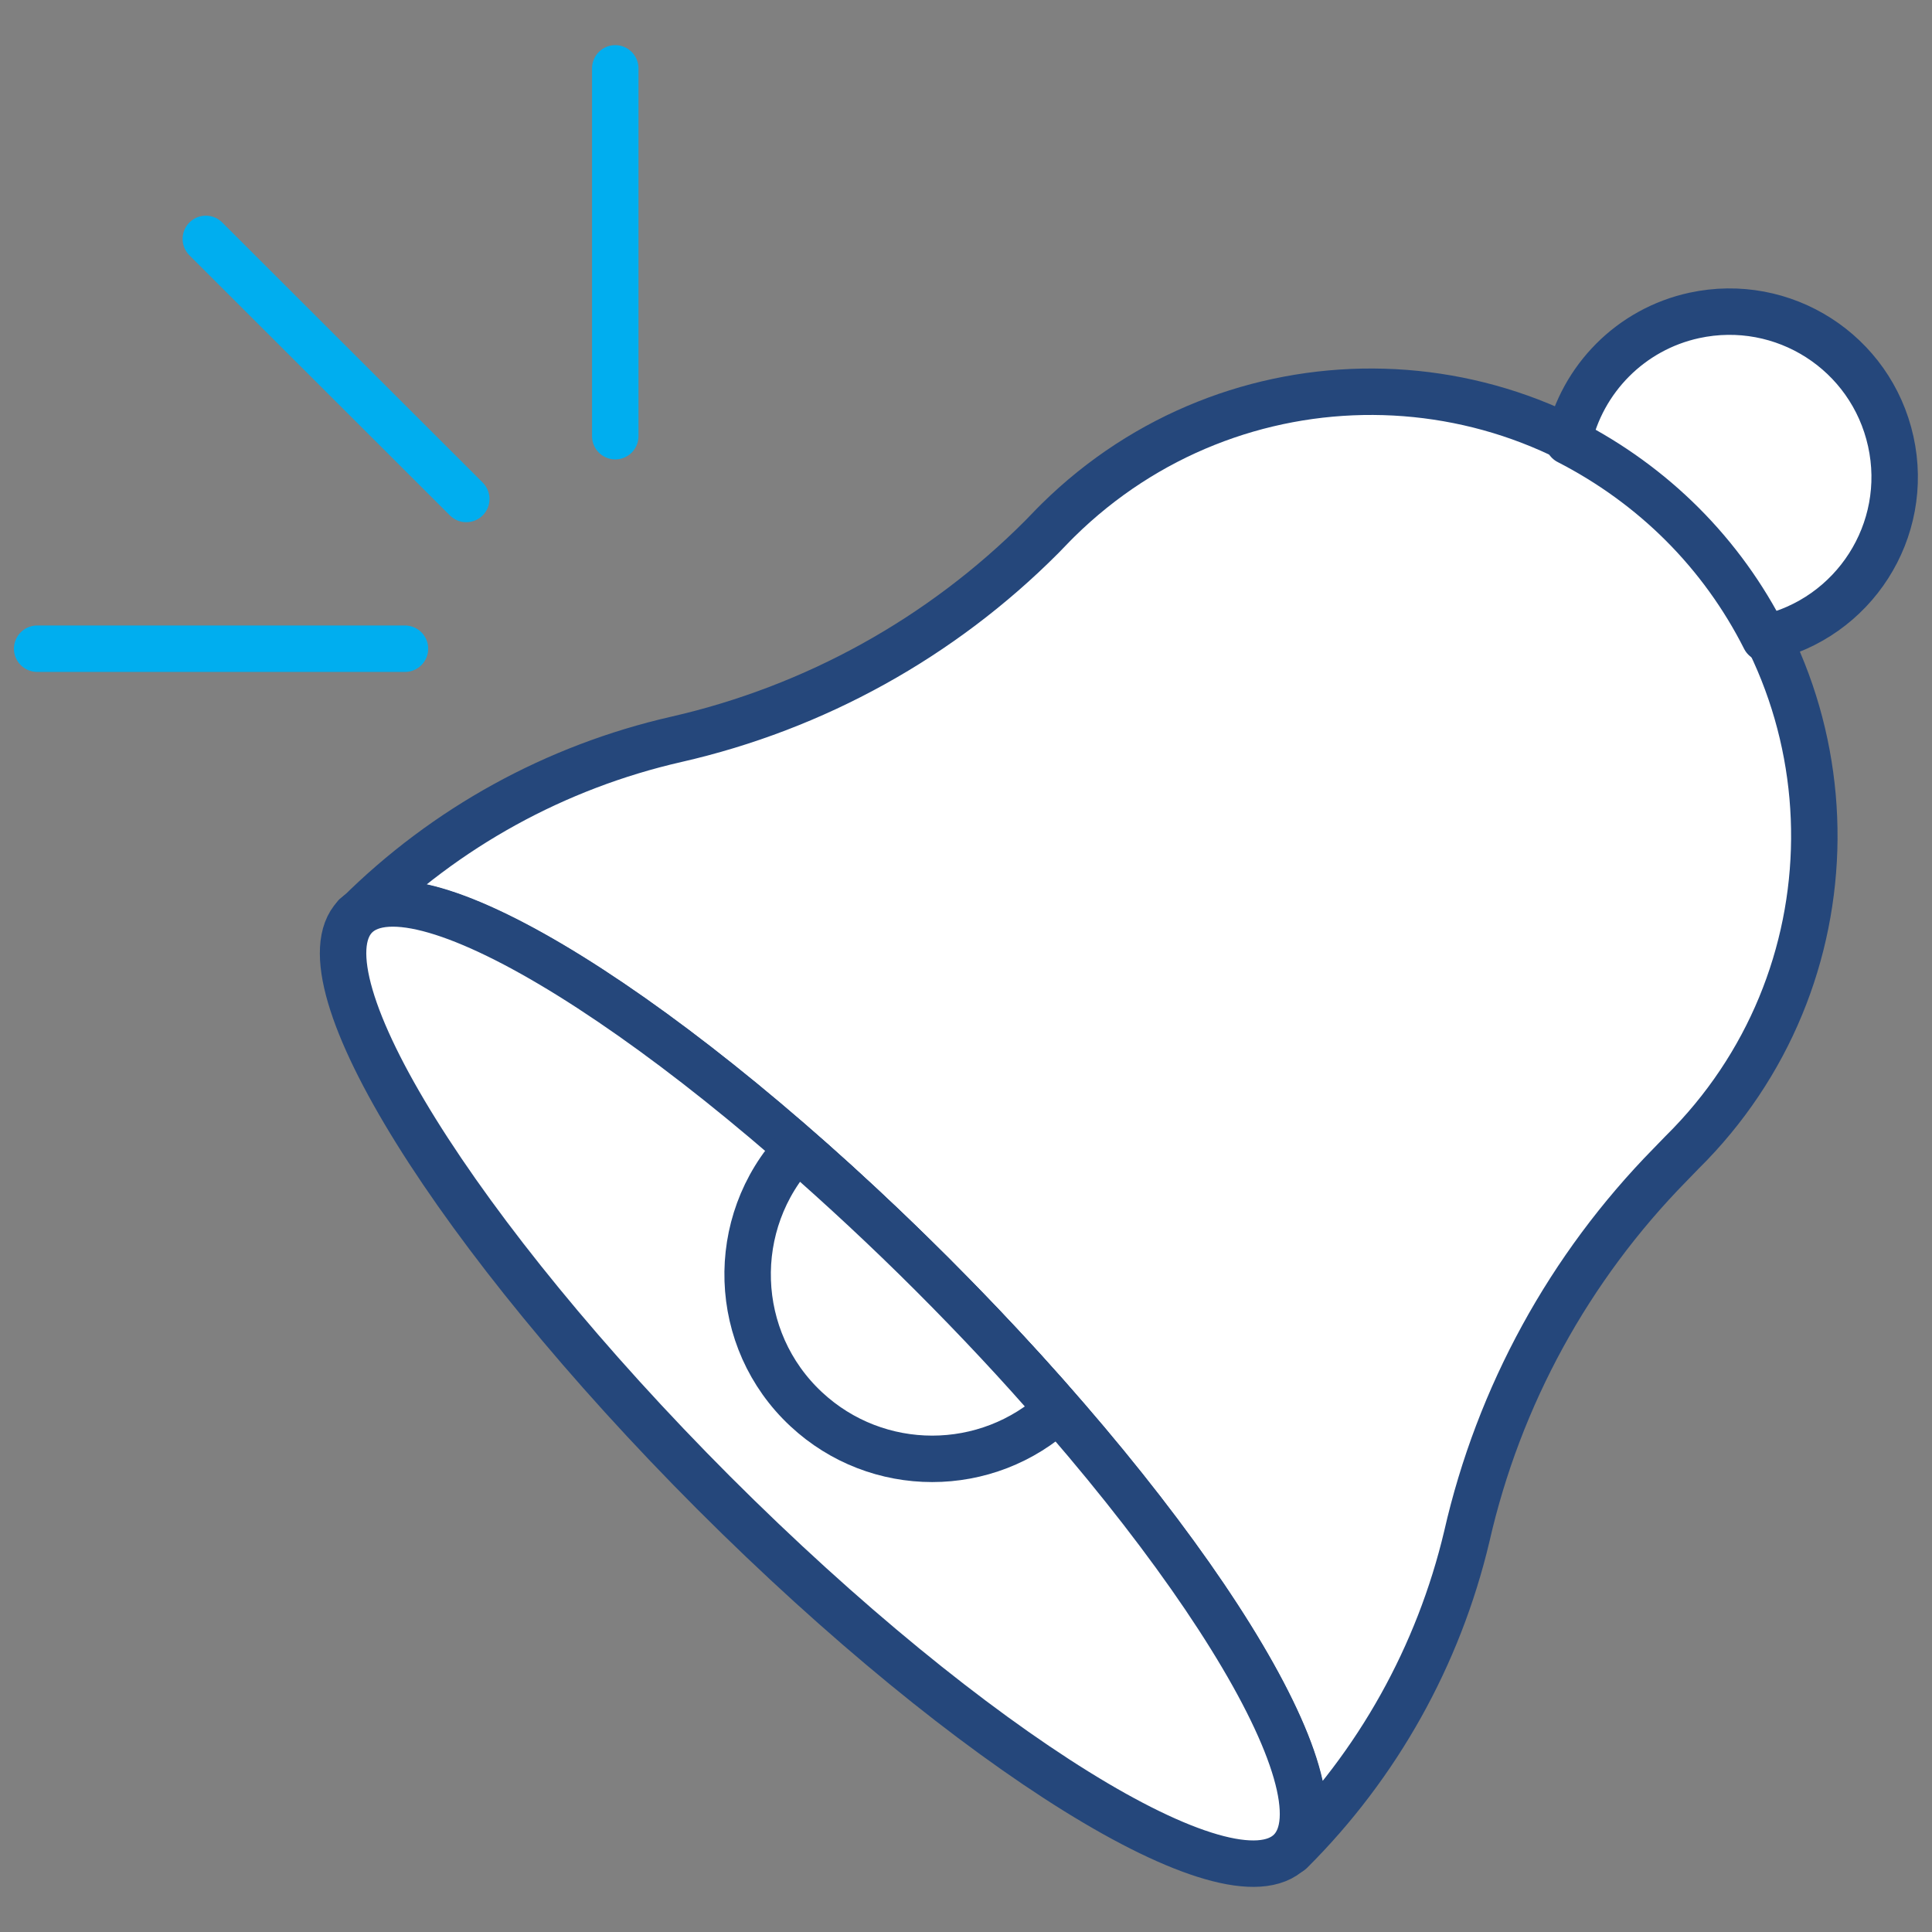
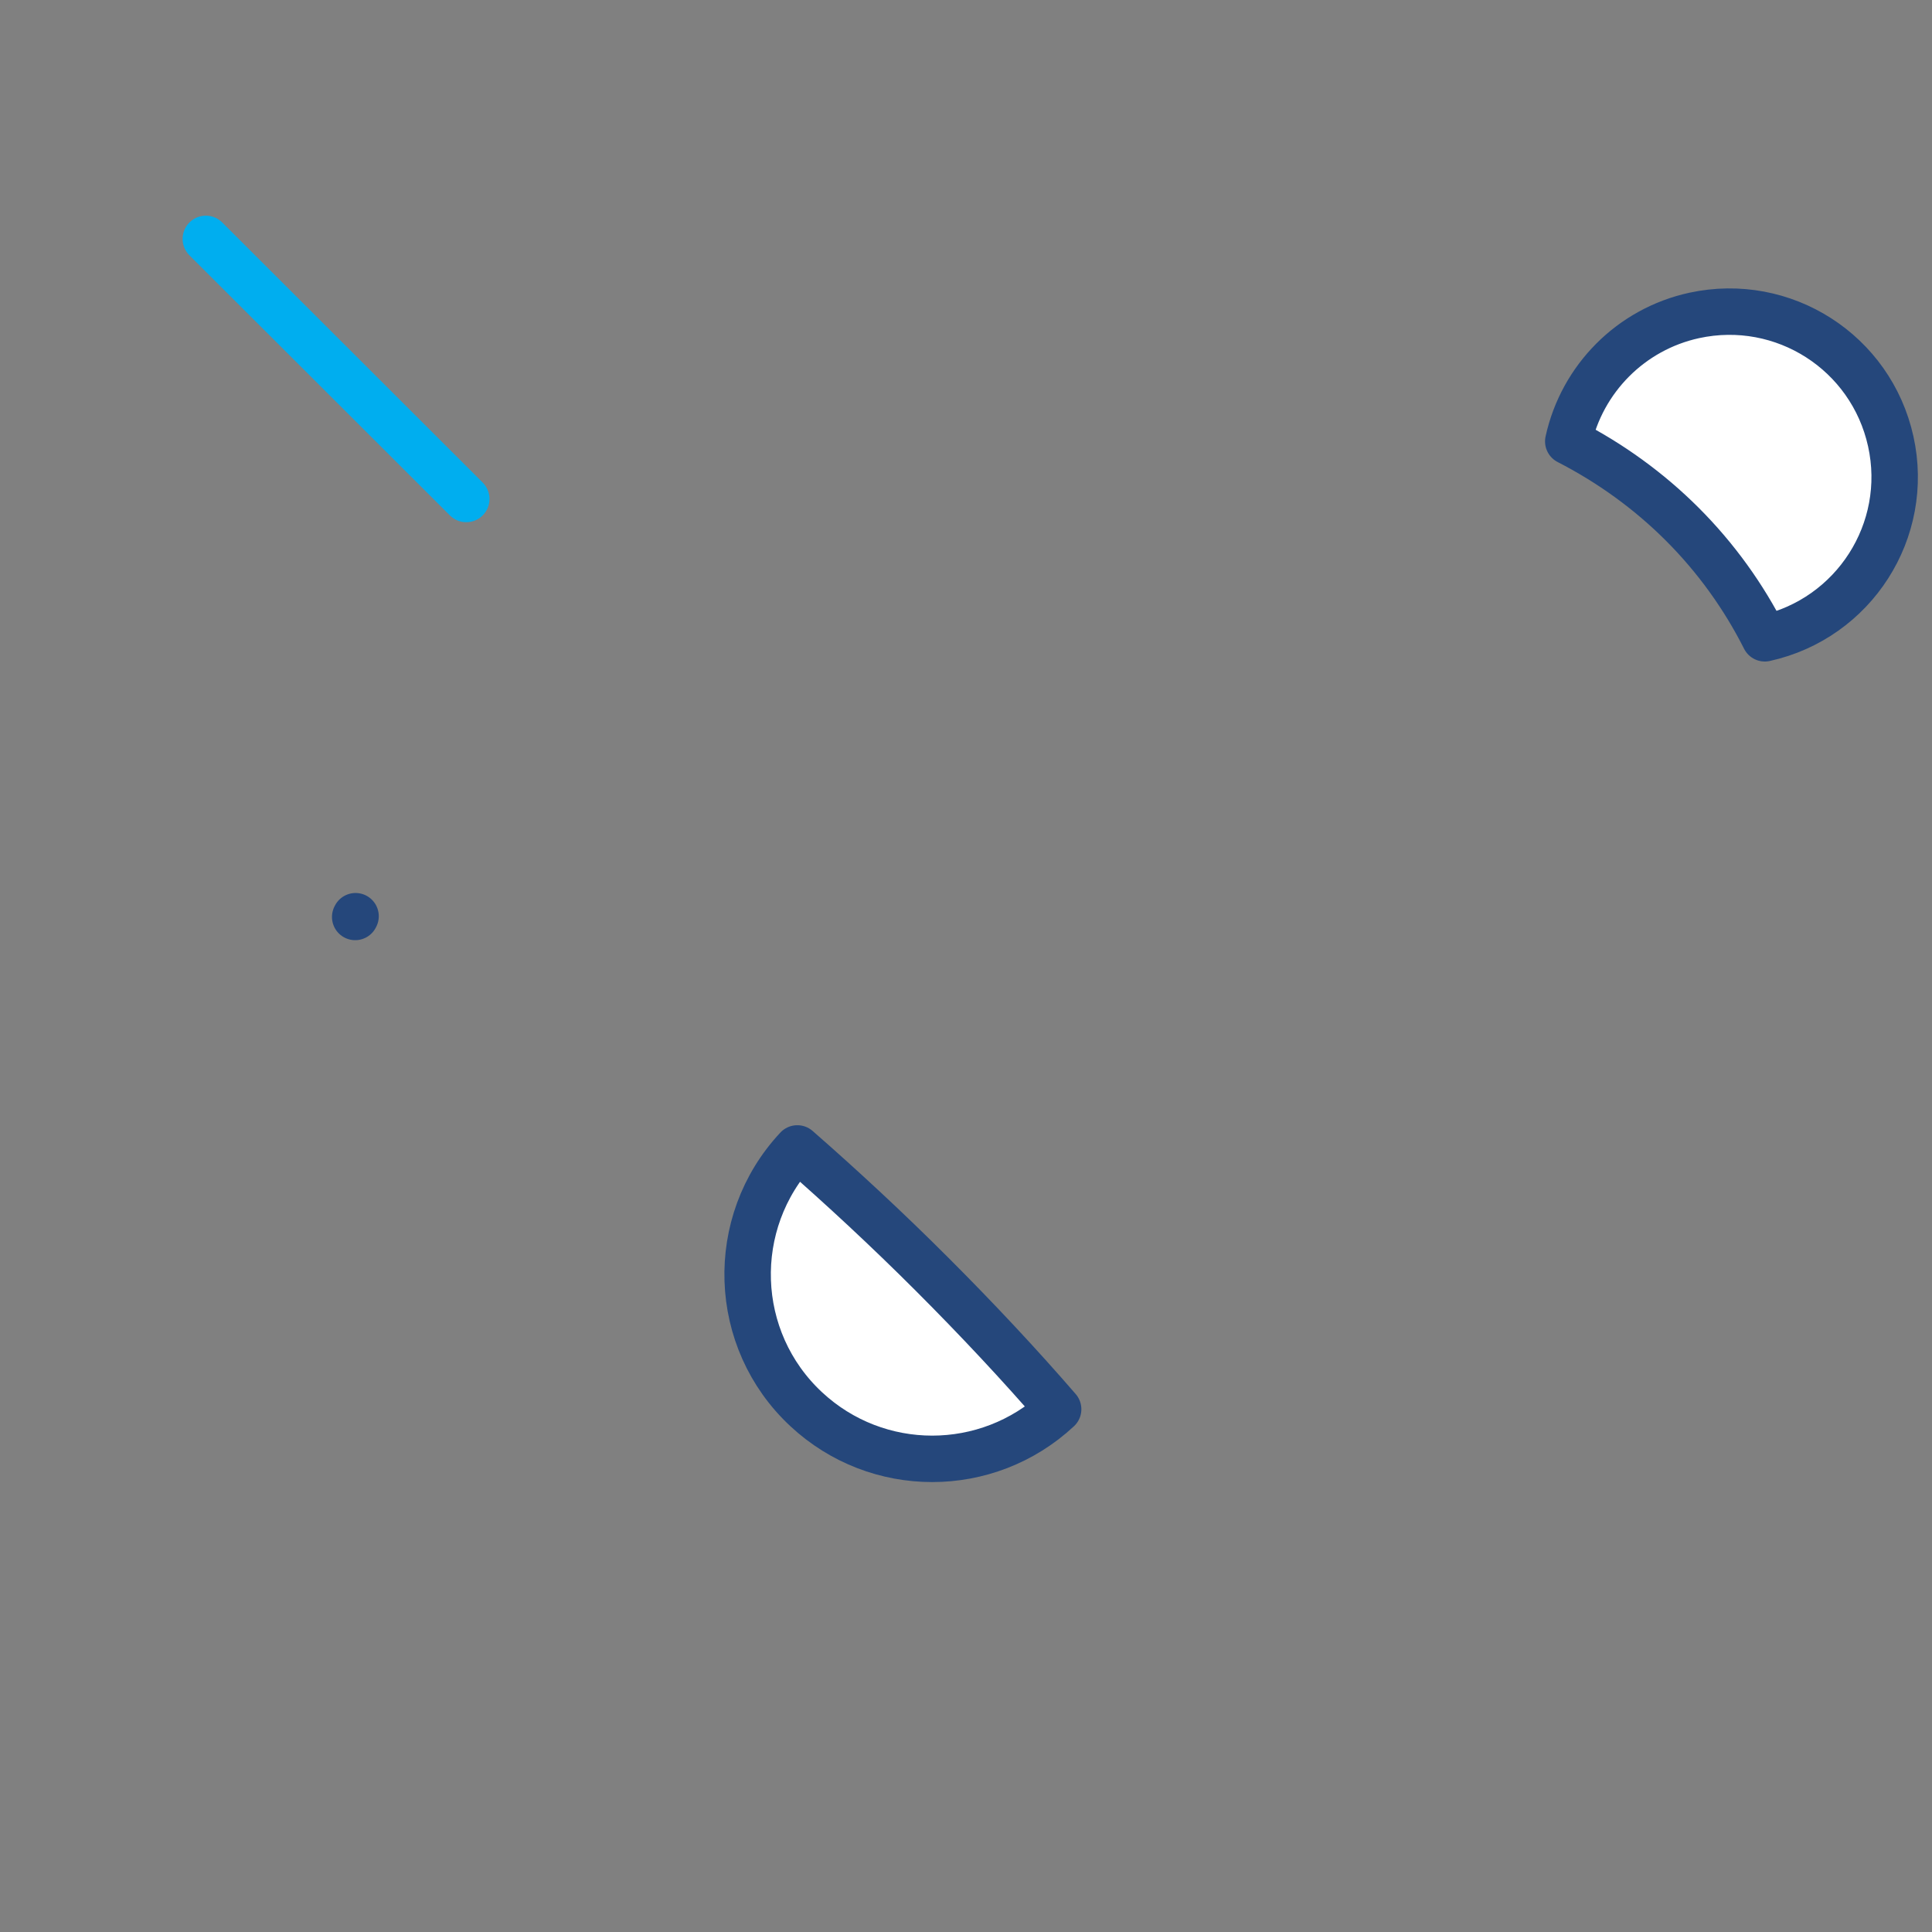
<svg xmlns="http://www.w3.org/2000/svg" version="1.1" x="0px" y="0px" viewBox="0 0 52 52" style="enable-background:new 0 0 52 52;" xml:space="preserve">
  <rect x="0" y="0" width="52" height="52" fill="#808080" stroke="none" />
  <style type="text/css">
	.st0{fill:none;stroke:#00AEEF;stroke-width:1.25;stroke-linecap:round;stroke-linejoin:round;}
	.st1{fill:#FFFFFF;stroke:#25477B;stroke-width:1.25;stroke-linecap:round;stroke-linejoin:round;}

	.alarmbell {
		opacity: 1;
		animation: alarmbell 1.25s linear normal 2 forwards;
		transform-origin: 78% 35.6%;
	}
	
	@keyframes alarmbell {
		0% {transform: rotate(0deg);}
		25% {transform: rotate(-2deg);}
		50% {transform: rotate(4deg);}
		75% {transform: rotate(-2deg);}
		100% {transform: rotate(0deg);}
	}
</style>
  <g id="alarmlines" class="alarmlines">
    <line id="Line_3_1_" class="st0" x1="5.54" y1="6.43" x2="12.55" y2="13.43" />
-     <line id="Line_4_1_" class="st0" x1="16.56" y1="1.84" x2="16.56" y2="11.74" />
-     <line id="Line_5_1_" class="st0" x1="10.9" y1="17.46" x2="1" y2="17.46" />
  </g>
  <g id="alarmbell" class="alarmbell">
    <g id="Group_689_1_">
      <g id="Group_688_1_">
-         <path id="Path_2268_2_" class="st1" d="M9.58,24.65l-0.01,0.01l0,0L9.58,24.65z" />
        <path id="Path_2269_2_" class="st1" d="M9.57,24.66l-0.01,0.02L9.57,24.66L9.57,24.66z" />
-         <path id="Path_2270_2_" class="st1" d="M44.95,31.35l0.32-0.33c4.7-4.64,4.76-12.21,0.12-16.92S33.19,9.36,28.48,14      c-0.04,0.04-0.08,0.08-0.12,0.12l-0.32,0.33c-2.7,2.71-6.11,4.6-9.84,5.45c-3.24,0.74-6.21,2.37-8.57,4.72l-0.04,0.04     c1.64-1.6,8.58,2.72,15.51,9.65s11.27,13.9,9.64,15.52c2.34-2.33,3.98-5.27,4.74-8.48C40.34,37.57,42.24,34.11,44.95,31.35z" />
-         <path id="Path_2271_2_" class="st1" d="M25.09,34.3c-6.93-6.94-13.87-11.25-15.51-9.65l-0.01,0.01l-0.01,0.01     c-1.58,1.65,2.73,8.58,9.65,15.51c6.95,6.95,13.9,11.26,15.52,9.64S32.04,41.25,25.09,34.3z" />
        <path id="Path_2272_2_" class="st1" d="M25.09,34.3c-1.22-1.22-2.44-2.35-3.63-3.39c-1.87,2-1.77,5.15,0.24,7.02     c1.91,1.78,4.87,1.78,6.78,0C27.45,36.74,26.31,35.52,25.09,34.3z" />
        <path id="Path_2273_2_" class="st1" d="M45.28,14.11c0.9,0.9,1.65,1.94,2.22,3.07c2.4-0.53,3.92-2.9,3.39-5.3S48,7.97,45.6,8.49     c-1.7,0.37-3.02,1.7-3.39,3.39C43.34,12.46,44.38,13.21,45.28,14.11z" />
      </g>
    </g>
  </g>
</svg>